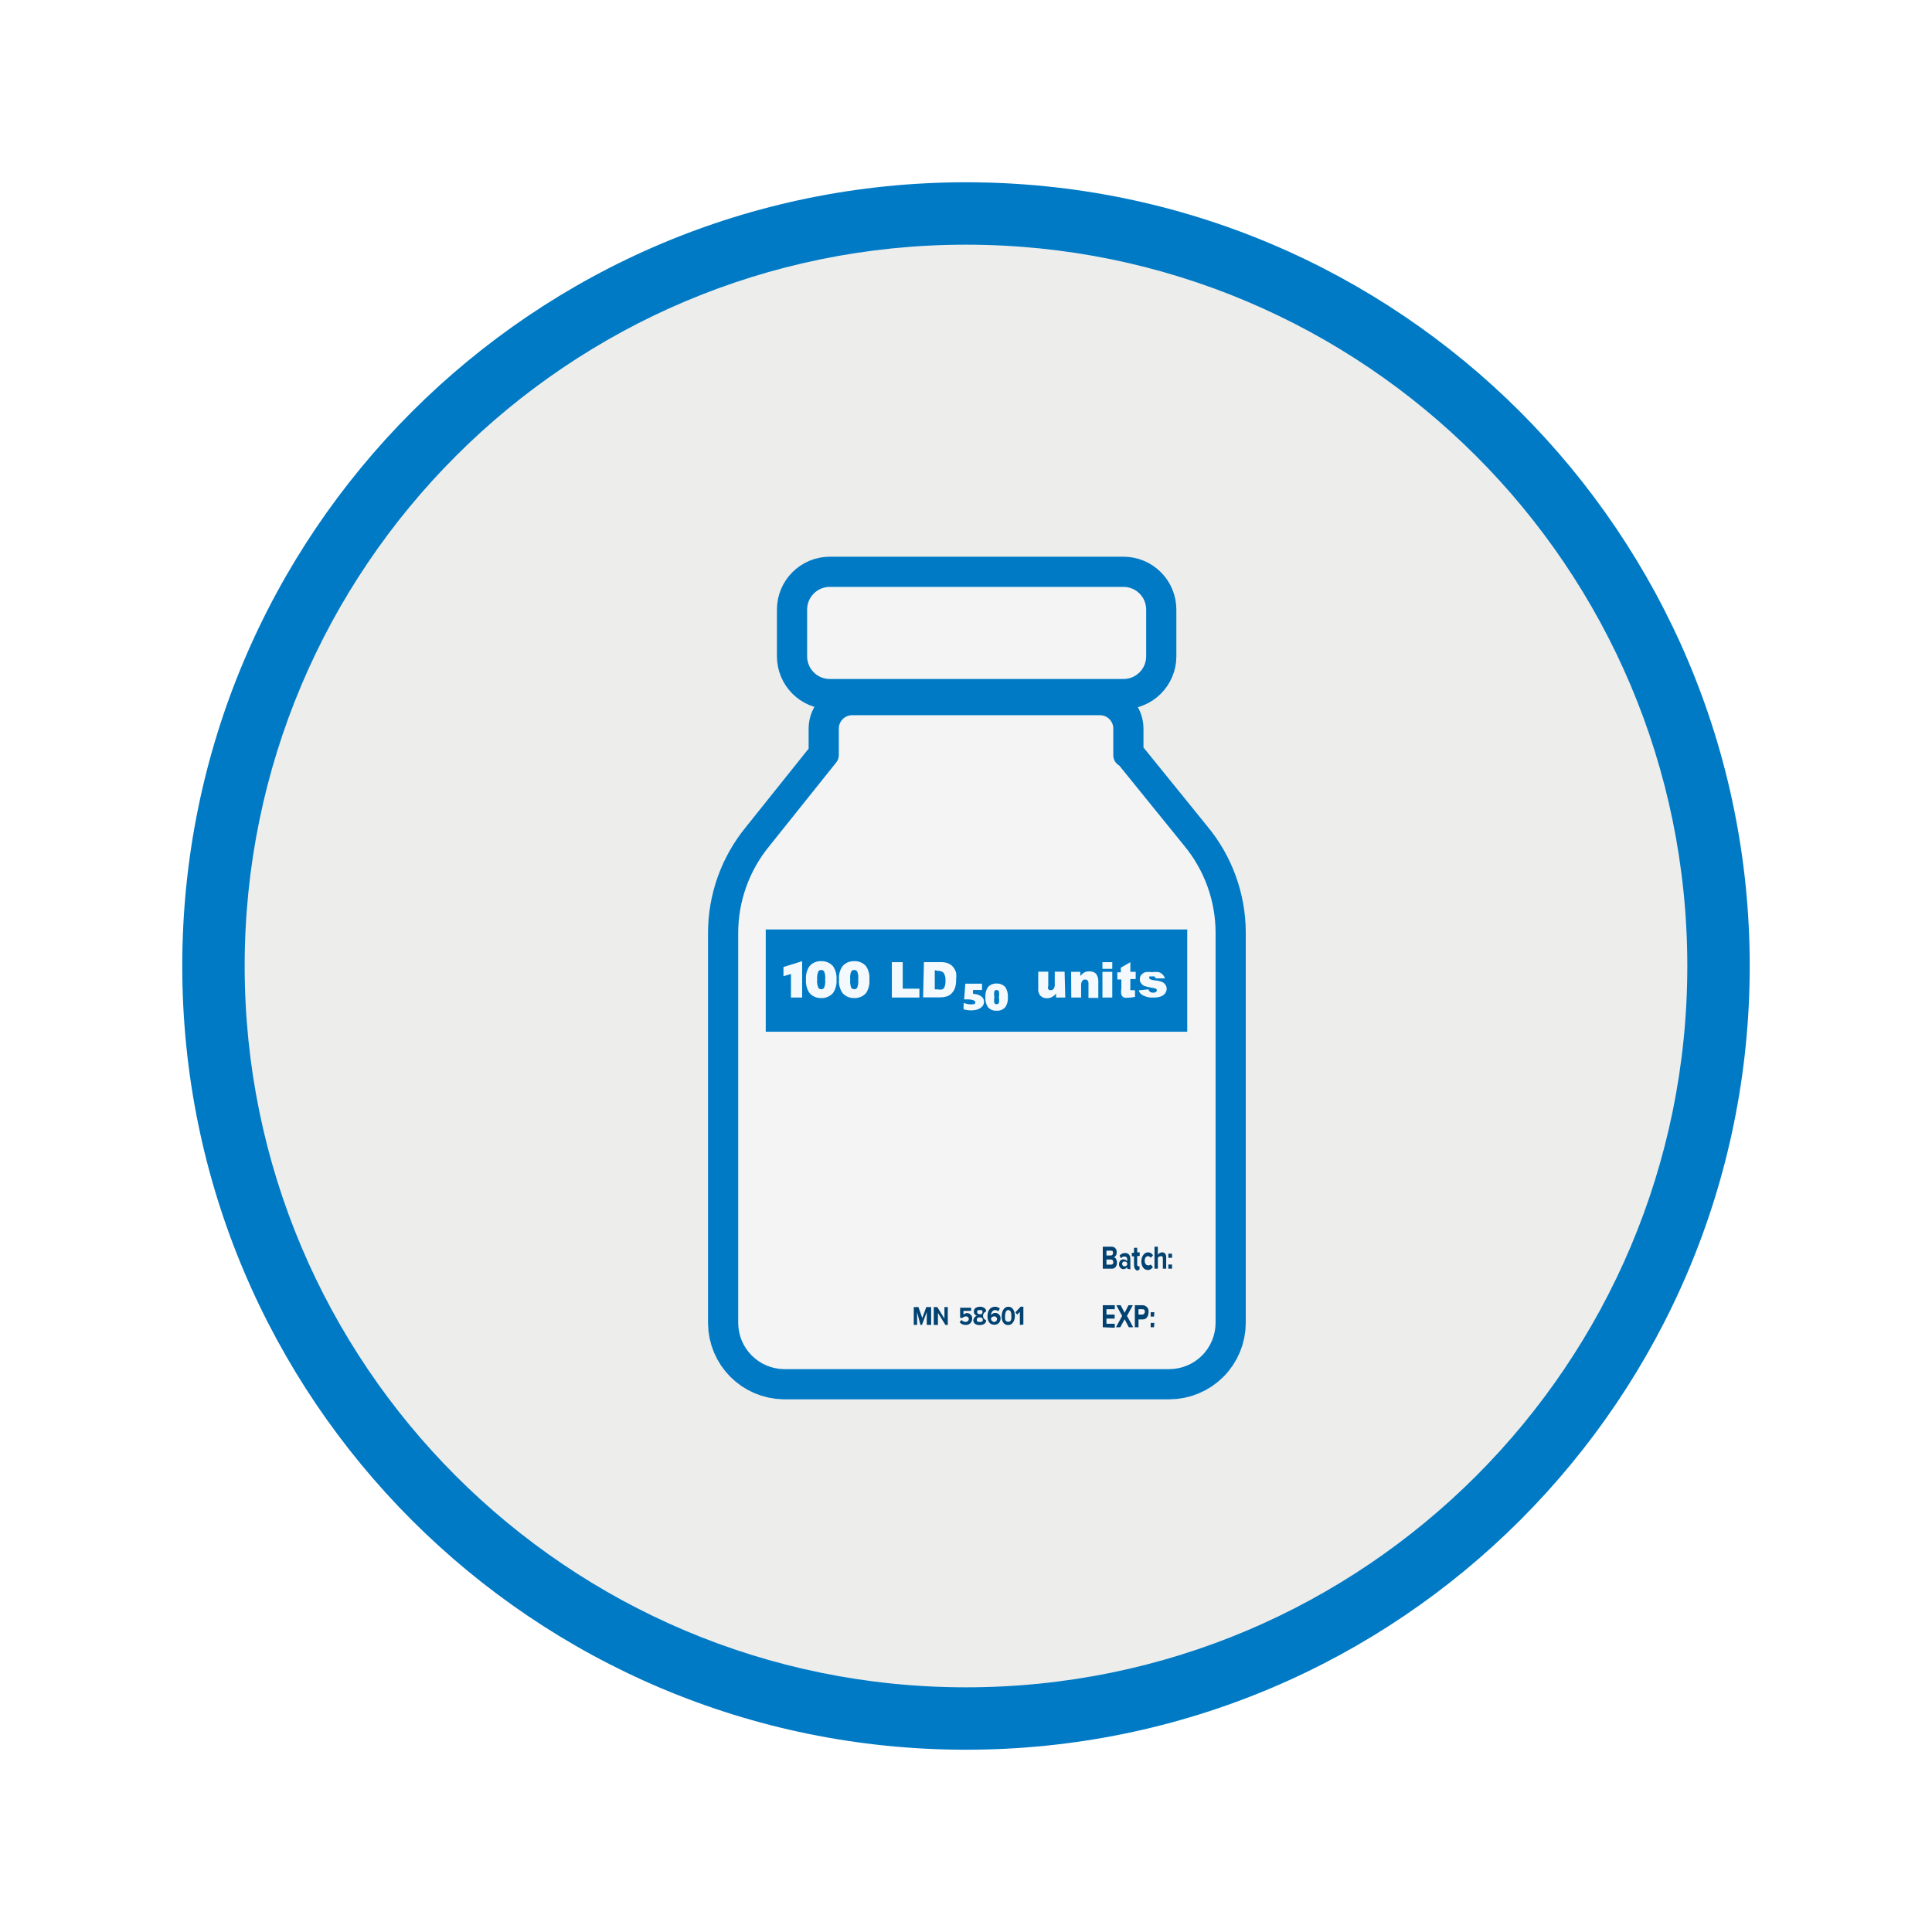
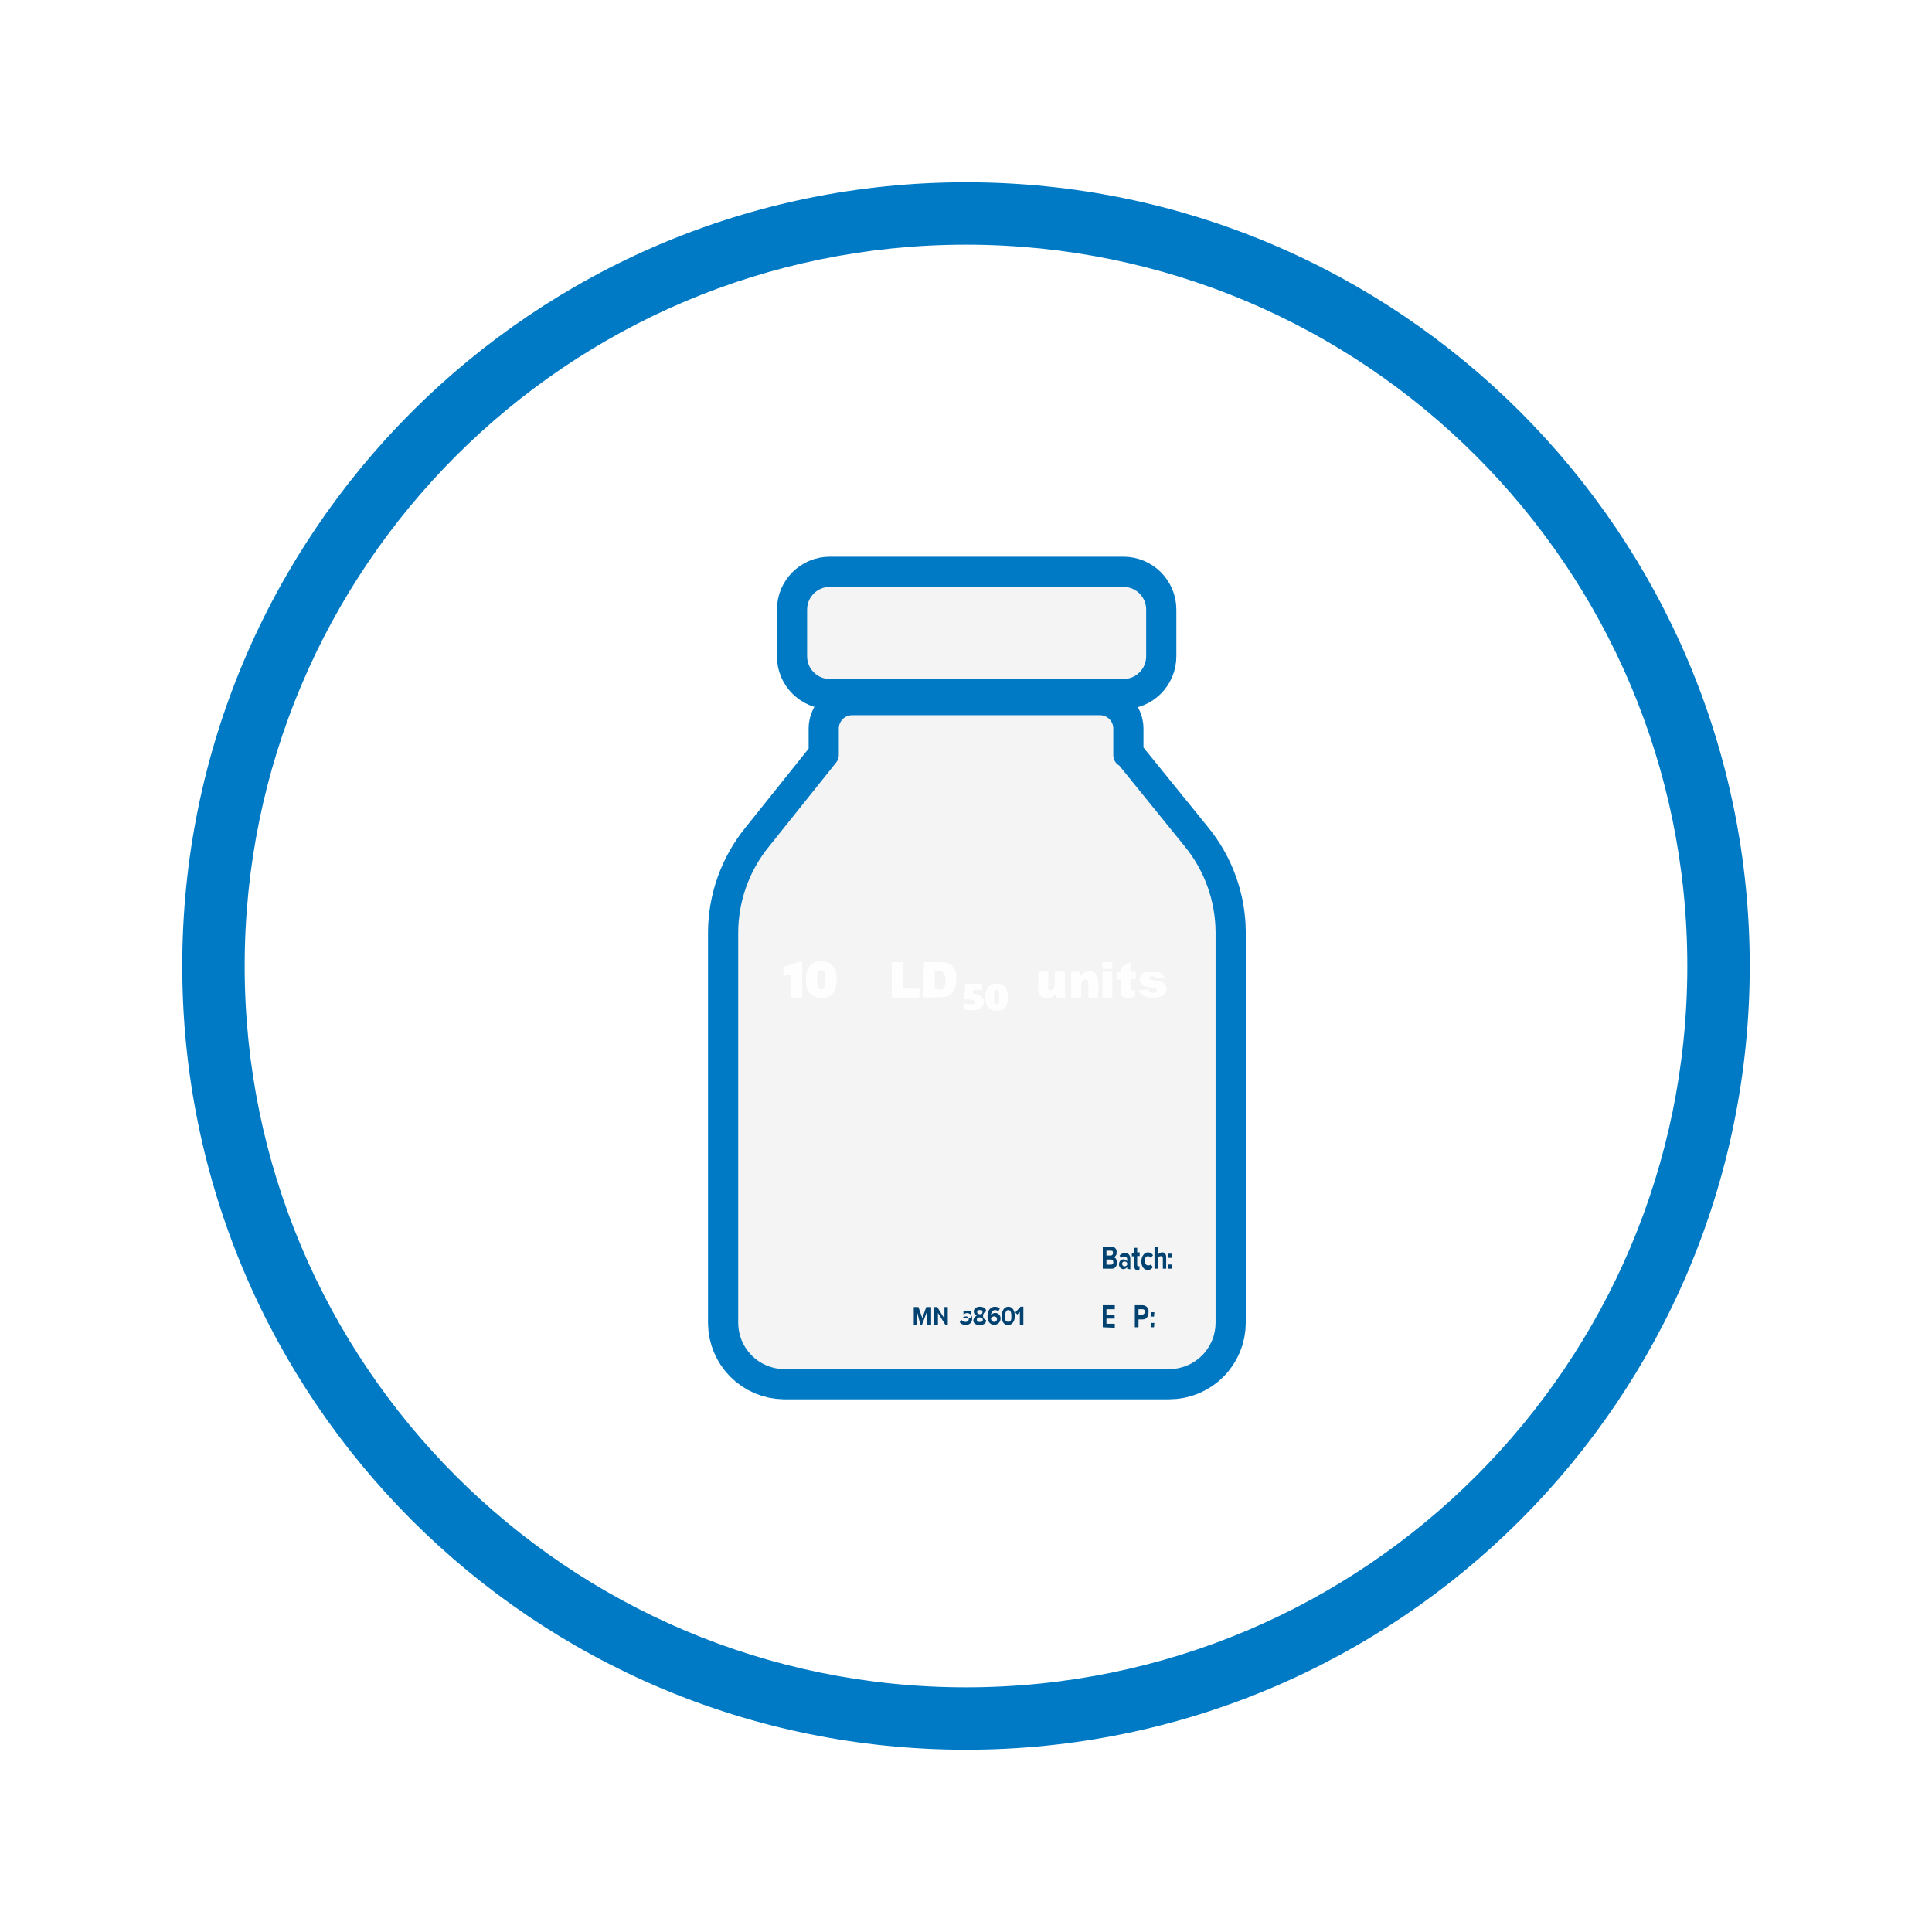
<svg xmlns="http://www.w3.org/2000/svg" width="160" height="160" viewBox="0 0 160 160" fill="none">
  <g filter="url(#filter0_d_3_5)">
-     <path d="M79.999 142.321C114.418 142.321 142.321 114.419 142.321 80C142.321 45.581 114.418 17.679 79.999 17.679C45.58 17.679 17.678 45.581 17.678 80C17.678 114.419 45.58 142.321 79.999 142.321Z" fill="#EDEDEC" />
    <path d="M139.736 79.999C139.736 47.008 112.991 20.263 79.999 20.263C47.007 20.263 20.262 47.008 20.262 79.999C20.262 112.991 47.007 139.737 79.999 139.737C112.991 139.737 139.736 112.991 139.736 79.999ZM144.905 79.999C144.905 115.846 115.845 144.905 79.999 144.905C44.153 144.905 15.094 115.846 15.094 79.999C15.094 44.154 44.153 15.095 79.999 15.095C115.845 15.095 144.905 44.154 144.905 79.999Z" fill="#007AC5" />
    <path d="M92.696 63.404C92.543 63.317 92.415 63.19 92.328 63.037C92.24 62.884 92.196 62.71 92.198 62.533V60.323C92.195 60.032 92.077 59.754 91.87 59.55C91.663 59.345 91.384 59.231 91.093 59.231H70.573C70.282 59.231 70.003 59.345 69.796 59.55C69.589 59.754 69.471 60.032 69.467 60.323V62.533C69.467 62.767 69.384 62.992 69.232 63.169L63.705 70.078C62.044 72.105 61.136 74.644 61.135 77.264V109.599C61.149 110.594 61.548 111.545 62.249 112.251C62.951 112.957 63.898 113.364 64.893 113.385H96.828C97.847 113.385 98.824 112.981 99.544 112.26C100.264 111.54 100.669 110.563 100.669 109.544V77.209C100.659 74.583 99.735 72.043 98.058 70.023L92.696 63.404Z" stroke="#007AC5" stroke-width="5" stroke-miterlimit="10" />
    <path d="M93.041 48.604H68.721C67.683 48.604 66.842 49.446 66.842 50.483V54.353C66.842 55.391 67.683 56.232 68.721 56.232H93.041C94.079 56.232 94.921 55.391 94.921 54.353V50.483C94.921 49.446 94.079 48.604 93.041 48.604Z" stroke="#007AC5" stroke-width="5" stroke-miterlimit="10" />
    <path d="M92.696 63.404C92.543 63.317 92.415 63.19 92.328 63.037C92.24 62.884 92.196 62.71 92.198 62.533V60.323C92.195 60.032 92.077 59.754 91.87 59.55C91.663 59.345 91.384 59.231 91.093 59.231H70.573C70.282 59.231 70.003 59.345 69.796 59.55C69.589 59.754 69.471 60.032 69.467 60.323V62.533C69.467 62.767 69.384 62.992 69.232 63.169L63.705 70.078C62.044 72.105 61.136 74.644 61.135 77.264V109.599C61.149 110.594 61.548 111.545 62.249 112.251C62.951 112.957 63.898 113.364 64.893 113.385H96.828C97.847 113.385 98.824 112.981 99.544 112.26C100.264 111.54 100.669 110.563 100.669 109.544V77.209C100.659 74.583 99.735 72.043 98.058 70.023L92.696 63.404Z" fill="#F4F4F5" />
    <path d="M93.041 48.604H68.721C67.683 48.604 66.842 49.446 66.842 50.483V54.353C66.842 55.391 67.683 56.232 68.721 56.232H93.041C94.079 56.232 94.921 55.391 94.921 54.353V50.483C94.921 49.446 94.079 48.604 93.041 48.604Z" fill="#F4F4F5" />
-     <path d="M98.321 76.974H63.416V85.444H98.321V76.974Z" fill="#007AC5" />
    <g style="mix-blend-mode:lighten" opacity="0.95">
      <path d="M65.504 80.663L64.883 80.843V80.082L66.43 79.599V82.611H65.504V80.663Z" fill="white" />
      <path d="M67.038 82.239C66.818 81.909 66.716 81.515 66.748 81.12C66.716 80.729 66.819 80.339 67.038 80.014C67.158 79.876 67.306 79.767 67.474 79.695C67.642 79.624 67.823 79.591 68.006 79.6C68.19 79.591 68.373 79.623 68.543 79.695C68.713 79.767 68.865 79.876 68.987 80.014C69.206 80.339 69.308 80.729 69.277 81.12C69.309 81.515 69.207 81.909 68.987 82.239C68.865 82.377 68.713 82.486 68.543 82.558C68.373 82.63 68.19 82.662 68.006 82.653C67.823 82.662 67.642 82.629 67.474 82.558C67.306 82.486 67.158 82.377 67.038 82.239ZM68.254 81.797C68.334 81.581 68.363 81.349 68.337 81.12C68.364 80.895 68.336 80.667 68.254 80.456C68.229 80.414 68.192 80.38 68.148 80.359C68.104 80.336 68.055 80.327 68.006 80.332C67.959 80.328 67.912 80.338 67.87 80.36C67.829 80.382 67.794 80.415 67.771 80.456C67.684 80.666 67.651 80.894 67.674 81.12C67.649 81.35 67.682 81.583 67.771 81.797C67.794 81.838 67.829 81.871 67.87 81.893C67.912 81.915 67.959 81.925 68.006 81.921C68.055 81.926 68.104 81.916 68.148 81.894C68.192 81.872 68.229 81.839 68.254 81.797Z" fill="white" />
-       <path d="M69.775 82.239C69.548 81.912 69.445 81.515 69.485 81.12C69.447 80.728 69.55 80.337 69.775 80.014C69.894 79.876 70.043 79.767 70.211 79.695C70.379 79.624 70.56 79.591 70.742 79.6C70.926 79.591 71.11 79.623 71.28 79.695C71.45 79.767 71.601 79.876 71.723 80.014C71.937 80.341 72.034 80.731 72 81.12C72.036 81.513 71.939 81.907 71.723 82.239C71.601 82.377 71.45 82.486 71.28 82.558C71.11 82.63 70.926 82.662 70.742 82.653C70.56 82.662 70.379 82.629 70.211 82.558C70.043 82.486 69.894 82.377 69.775 82.239ZM70.991 81.797C71.071 81.581 71.099 81.349 71.074 81.12C71.101 80.895 71.073 80.667 70.991 80.456C70.965 80.414 70.928 80.38 70.885 80.359C70.841 80.336 70.791 80.327 70.742 80.332C70.694 80.33 70.646 80.341 70.602 80.362C70.559 80.384 70.521 80.416 70.494 80.456C70.412 80.667 70.384 80.895 70.411 81.12C70.385 81.349 70.414 81.581 70.494 81.797C70.521 81.837 70.559 81.869 70.602 81.891C70.646 81.912 70.694 81.923 70.742 81.921C70.791 81.926 70.841 81.916 70.885 81.894C70.928 81.872 70.965 81.839 70.991 81.797Z" fill="white" />
      <path d="M73.861 79.682H74.76V81.879H76.141V82.612H73.861V79.682Z" fill="white" />
      <path d="M76.516 79.682H77.898C78.12 79.669 78.342 79.707 78.548 79.793C78.704 79.86 78.841 79.965 78.948 80.097C79.056 80.237 79.136 80.396 79.183 80.566C79.204 80.755 79.204 80.945 79.183 81.133C79.191 81.382 79.154 81.63 79.073 81.865C79.004 82.025 78.905 82.171 78.783 82.294C78.665 82.403 78.523 82.484 78.368 82.529C78.193 82.577 78.011 82.6 77.829 82.598H76.447L76.516 79.682ZM77.415 80.345V81.934H77.649C77.782 81.962 77.918 81.962 78.05 81.934C78.134 81.883 78.197 81.805 78.23 81.713C78.289 81.55 78.313 81.376 78.299 81.202C78.32 80.979 78.267 80.756 78.147 80.566C78.081 80.505 78.002 80.458 77.916 80.43C77.831 80.401 77.739 80.391 77.649 80.401L77.415 80.345Z" fill="white" />
      <path d="M79.82 83.054C80.003 83.133 80.2 83.175 80.4 83.178C80.621 83.178 80.773 83.178 80.773 82.999C80.773 82.819 80.373 82.764 80.151 82.764H79.847L79.944 81.465H81.326C81.326 81.672 81.326 81.782 81.326 81.99H80.58V82.308C80.981 82.308 81.492 82.501 81.492 82.957C81.492 83.413 81.036 83.676 80.428 83.676C80.218 83.674 80.009 83.646 79.806 83.593C79.792 83.399 79.792 83.289 79.82 83.054Z" fill="white" />
      <path d="M81.81 83.399C81.658 83.156 81.586 82.871 81.603 82.584C81.583 82.293 81.655 82.003 81.81 81.755C81.9 81.654 82.011 81.575 82.135 81.522C82.26 81.47 82.394 81.445 82.529 81.451C82.666 81.444 82.802 81.468 82.929 81.521C83.056 81.573 83.169 81.653 83.261 81.755C83.416 82.003 83.489 82.293 83.468 82.584C83.493 82.871 83.42 83.159 83.261 83.399C83.171 83.504 83.058 83.585 82.931 83.638C82.804 83.691 82.666 83.713 82.529 83.703C82.394 83.712 82.258 83.689 82.133 83.636C82.009 83.584 81.898 83.503 81.81 83.399ZM82.722 83.068C82.755 82.908 82.755 82.744 82.722 82.584C82.755 82.42 82.755 82.251 82.722 82.087C82.701 82.055 82.672 82.03 82.638 82.013C82.604 81.996 82.567 81.988 82.529 81.99C82.493 81.988 82.457 81.996 82.425 82.013C82.394 82.03 82.367 82.055 82.349 82.087C82.317 82.251 82.317 82.42 82.349 82.584C82.316 82.744 82.316 82.908 82.349 83.068C82.367 83.099 82.394 83.125 82.425 83.142C82.457 83.159 82.493 83.167 82.529 83.165C82.567 83.166 82.604 83.158 82.638 83.141C82.672 83.125 82.701 83.099 82.722 83.068Z" fill="white" />
      <path d="M88.221 82.612H87.461V82.28C87.368 82.4 87.25 82.499 87.116 82.571C86.985 82.641 86.837 82.675 86.688 82.667C86.59 82.673 86.493 82.657 86.402 82.621C86.312 82.585 86.23 82.53 86.162 82.46C86.092 82.377 86.04 82.28 86.009 82.175C85.978 82.07 85.969 81.96 85.983 81.852C85.983 81.313 85.983 81.037 85.983 80.47H86.812V81.645C86.778 81.734 86.778 81.832 86.812 81.921C86.838 81.95 86.87 81.973 86.906 81.987C86.942 82.001 86.981 82.007 87.019 82.004C87.064 82.005 87.109 81.996 87.15 81.977C87.191 81.957 87.226 81.929 87.254 81.894C87.334 81.776 87.369 81.634 87.351 81.493V80.47H88.166L88.221 82.612Z" fill="white" />
      <path d="M88.705 80.484H89.465V80.83C89.562 80.71 89.679 80.607 89.811 80.526C89.945 80.465 90.091 80.436 90.239 80.442C90.432 80.436 90.621 80.506 90.764 80.636C90.897 80.815 90.966 81.035 90.957 81.258C90.957 81.797 90.957 82.059 90.957 82.64H90.142V81.479C90.155 81.381 90.13 81.282 90.073 81.203C90.047 81.174 90.015 81.151 89.979 81.136C89.943 81.122 89.904 81.116 89.866 81.12C89.82 81.116 89.775 81.124 89.734 81.144C89.692 81.163 89.657 81.193 89.631 81.23C89.551 81.347 89.516 81.49 89.534 81.631V82.612H88.719L88.705 80.484Z" fill="white" />
      <path d="M91.299 79.682H92.114V80.235H91.299V79.682ZM91.299 80.484H92.114V82.612H91.299V80.484Z" fill="white" />
      <path d="M93.611 79.682V80.484H94.053V81.078H93.611V81.838C93.6 81.892 93.6 81.949 93.611 82.004C93.611 82.004 93.611 82.004 93.749 82.004H93.998V82.556C93.812 82.597 93.622 82.621 93.431 82.626C93.317 82.644 93.199 82.64 93.086 82.612C93.035 82.589 92.99 82.557 92.952 82.516C92.914 82.476 92.884 82.429 92.865 82.377C92.833 82.208 92.833 82.034 92.865 81.865V81.119H92.533V80.525H92.823V80.138L93.611 79.682Z" fill="white" />
      <path d="M94.299 82.017L95.1 81.934C95.128 82.014 95.175 82.085 95.238 82.142C95.314 82.187 95.4 82.211 95.487 82.211C95.575 82.215 95.662 82.191 95.736 82.142C95.756 82.125 95.773 82.104 95.785 82.08C95.797 82.056 95.804 82.03 95.805 82.004C95.805 81.977 95.797 81.951 95.782 81.929C95.767 81.907 95.746 81.89 95.722 81.879C95.607 81.836 95.486 81.808 95.363 81.796C95.166 81.763 94.973 81.717 94.782 81.658C94.671 81.613 94.575 81.536 94.506 81.437C94.429 81.344 94.39 81.226 94.395 81.106C94.387 80.976 94.426 80.848 94.506 80.746C94.595 80.635 94.715 80.553 94.852 80.511C95.039 80.485 95.23 80.485 95.418 80.511C95.601 80.483 95.788 80.483 95.971 80.511C96.085 80.546 96.189 80.608 96.275 80.691C96.366 80.786 96.436 80.899 96.482 81.022H95.708C95.693 80.963 95.659 80.91 95.612 80.871C95.535 80.849 95.453 80.849 95.377 80.871C95.314 80.851 95.246 80.851 95.183 80.871C95.169 80.911 95.169 80.955 95.183 80.995C95.183 80.995 95.183 81.078 95.266 81.106C95.377 81.148 95.493 81.176 95.612 81.188C95.819 81.204 96.023 81.246 96.22 81.313C96.339 81.359 96.44 81.441 96.51 81.548C96.581 81.644 96.619 81.76 96.62 81.879C96.616 82.007 96.578 82.131 96.51 82.239C96.423 82.362 96.303 82.458 96.164 82.515C95.956 82.589 95.736 82.622 95.515 82.612C95.228 82.634 94.941 82.577 94.686 82.446C94.595 82.406 94.513 82.347 94.446 82.273C94.38 82.199 94.329 82.112 94.299 82.017Z" fill="white" />
    </g>
    <g style="mix-blend-mode:multiply">
      <path d="M76.752 109.723V108.659L76.351 109.723H76.227L75.95 108.659V109.723H75.674V108.245H76.061L76.379 109.157L76.71 108.245H77.111V109.723H76.752Z" fill="#014270" />
      <path d="M78.297 109.724L77.676 108.729V109.724H77.33V108.245H77.62L78.215 109.199V108.245H78.491V109.724H78.297Z" fill="#014270" />
-       <path d="M79.625 109.309C79.668 109.362 79.722 109.405 79.785 109.434C79.847 109.463 79.915 109.477 79.984 109.475C80.046 109.475 80.105 109.453 80.151 109.412C80.197 109.371 80.226 109.315 80.233 109.254C80.235 109.222 80.23 109.191 80.219 109.161C80.208 109.132 80.191 109.105 80.168 109.083C80.146 109.061 80.12 109.043 80.09 109.032C80.061 109.021 80.029 109.017 79.998 109.019C79.944 109.019 79.89 109.03 79.84 109.051C79.79 109.072 79.745 109.104 79.708 109.143H79.514V108.3H80.426V108.563H79.79V108.867C79.874 108.79 79.981 108.746 80.094 108.742C80.154 108.744 80.214 108.758 80.268 108.784C80.322 108.809 80.37 108.846 80.409 108.892C80.449 108.937 80.478 108.991 80.495 109.048C80.512 109.106 80.517 109.166 80.509 109.226C80.509 109.295 80.495 109.363 80.468 109.426C80.44 109.49 80.4 109.546 80.349 109.593C80.298 109.64 80.239 109.676 80.173 109.698C80.108 109.721 80.039 109.729 79.97 109.723C79.876 109.728 79.782 109.71 79.695 109.672C79.609 109.633 79.533 109.575 79.473 109.502L79.625 109.309Z" fill="#014270" />
+       <path d="M79.625 109.309C79.668 109.362 79.722 109.405 79.785 109.434C79.847 109.463 79.915 109.477 79.984 109.475C80.046 109.475 80.105 109.453 80.151 109.412C80.197 109.371 80.226 109.315 80.233 109.254C80.235 109.222 80.23 109.191 80.219 109.161C80.208 109.132 80.191 109.105 80.168 109.083C80.146 109.061 80.12 109.043 80.09 109.032C80.061 109.021 80.029 109.017 79.998 109.019C79.944 109.019 79.89 109.03 79.84 109.051C79.79 109.072 79.745 109.104 79.708 109.143H79.514H80.426V108.563H79.79V108.867C79.874 108.79 79.981 108.746 80.094 108.742C80.154 108.744 80.214 108.758 80.268 108.784C80.322 108.809 80.37 108.846 80.409 108.892C80.449 108.937 80.478 108.991 80.495 109.048C80.512 109.106 80.517 109.166 80.509 109.226C80.509 109.295 80.495 109.363 80.468 109.426C80.44 109.49 80.4 109.546 80.349 109.593C80.298 109.64 80.239 109.676 80.173 109.698C80.108 109.721 80.039 109.729 79.97 109.723C79.876 109.728 79.782 109.71 79.695 109.672C79.609 109.633 79.533 109.575 79.473 109.502L79.625 109.309Z" fill="#014270" />
      <path d="M80.896 108.963C80.82 108.939 80.755 108.891 80.71 108.826C80.665 108.761 80.643 108.683 80.647 108.604C80.647 108.328 80.923 108.217 81.158 108.217C81.393 108.217 81.67 108.328 81.67 108.604C81.593 108.63 81.527 108.679 81.48 108.745C81.433 108.811 81.408 108.89 81.408 108.97C81.408 109.051 81.433 109.13 81.48 109.195C81.527 109.261 81.593 109.31 81.67 109.337C81.67 109.613 81.421 109.737 81.13 109.737C80.84 109.737 80.606 109.613 80.606 109.337C80.614 109.253 80.645 109.174 80.697 109.108C80.748 109.042 80.817 108.992 80.896 108.963ZM81.144 109.102C81.061 109.102 80.896 109.101 80.896 109.295C80.896 109.489 81.006 109.475 81.144 109.475C81.282 109.475 81.393 109.475 81.393 109.295C81.393 109.115 81.227 109.102 81.144 109.102ZM81.144 108.493C81.02 108.493 80.923 108.493 80.923 108.659C80.923 108.825 81.061 108.825 81.144 108.839C81.227 108.853 81.366 108.839 81.366 108.659C81.366 108.48 81.282 108.493 81.158 108.493H81.144Z" fill="#014270" />
      <path d="M82.418 108.217C82.561 108.221 82.698 108.275 82.805 108.369L82.666 108.604C82.634 108.567 82.593 108.538 82.548 108.519C82.502 108.5 82.453 108.491 82.404 108.493C82.21 108.493 82.072 108.687 82.072 108.922C82.109 108.863 82.16 108.815 82.22 108.781C82.281 108.747 82.349 108.729 82.418 108.729C82.479 108.728 82.541 108.741 82.597 108.766C82.654 108.79 82.704 108.827 82.746 108.872C82.788 108.918 82.819 108.972 82.839 109.03C82.859 109.089 82.866 109.151 82.86 109.212C82.86 109.28 82.846 109.347 82.82 109.409C82.793 109.471 82.754 109.527 82.705 109.574C82.655 109.621 82.597 109.657 82.534 109.68C82.47 109.703 82.402 109.713 82.335 109.71C81.934 109.71 81.768 109.378 81.782 108.949C81.796 108.521 82.017 108.217 82.418 108.217ZM82.321 109.019C82.27 109.02 82.22 109.035 82.176 109.061C82.133 109.088 82.097 109.126 82.072 109.171C82.068 109.208 82.072 109.246 82.084 109.282C82.095 109.318 82.114 109.351 82.138 109.379C82.163 109.408 82.193 109.431 82.227 109.447C82.26 109.464 82.297 109.473 82.335 109.475C82.395 109.475 82.453 109.452 82.496 109.411C82.54 109.37 82.566 109.313 82.57 109.254C82.572 109.221 82.567 109.188 82.555 109.158C82.543 109.127 82.525 109.1 82.501 109.077C82.477 109.055 82.449 109.038 82.418 109.028C82.386 109.018 82.353 109.015 82.321 109.019Z" fill="#014270" />
      <path d="M83.509 108.217C83.882 108.217 84.048 108.604 84.048 108.977C84.048 109.35 83.868 109.737 83.481 109.737C83.094 109.737 82.942 109.364 82.956 108.977C82.97 108.59 83.136 108.217 83.509 108.217ZM83.509 108.493C83.315 108.493 83.246 108.715 83.232 108.977C83.219 109.24 83.232 109.461 83.495 109.461C83.757 109.461 83.757 109.254 83.757 108.977C83.757 108.701 83.688 108.493 83.509 108.493Z" fill="#014270" />
      <path d="M84.461 109.723V108.645L84.24 108.867L84.088 108.687L84.516 108.217H84.751V109.696L84.461 109.723Z" fill="#014270" />
    </g>
    <g style="mix-blend-mode:multiply">
      <path d="M91.328 105.067V103.243H92.074C92.132 103.244 92.19 103.258 92.242 103.283C92.295 103.308 92.342 103.344 92.38 103.388C92.417 103.432 92.445 103.484 92.462 103.54C92.478 103.596 92.483 103.655 92.475 103.712C92.486 103.797 92.468 103.884 92.426 103.958C92.383 104.033 92.318 104.092 92.24 104.127C92.392 104.127 92.503 104.348 92.503 104.583C92.503 104.818 92.365 105.067 92.088 105.067H91.328ZM91.632 103.975H92.005C92.029 103.973 92.052 103.967 92.073 103.956C92.094 103.945 92.113 103.931 92.128 103.913C92.144 103.895 92.156 103.874 92.163 103.851C92.17 103.829 92.173 103.805 92.171 103.781C92.171 103.657 92.171 103.574 92.005 103.574H91.632V103.975ZM91.632 104.735H92.019C92.045 104.735 92.071 104.73 92.095 104.719C92.119 104.708 92.14 104.693 92.157 104.673C92.174 104.653 92.186 104.63 92.194 104.605C92.201 104.58 92.203 104.554 92.199 104.528C92.199 104.403 92.129 104.307 92.019 104.307H91.632V104.735Z" fill="#014270" />
      <path d="M93.347 105.067V104.928C93.312 104.984 93.263 105.03 93.204 105.062C93.147 105.093 93.081 105.109 93.015 105.108C92.921 105.095 92.835 105.049 92.772 104.978C92.708 104.907 92.672 104.816 92.67 104.721C92.67 104.417 92.863 104.293 93.015 104.293C93.08 104.289 93.145 104.303 93.203 104.332C93.261 104.361 93.311 104.404 93.347 104.459V104.279C93.349 104.249 93.345 104.22 93.334 104.192C93.324 104.164 93.308 104.139 93.287 104.118C93.266 104.097 93.241 104.081 93.213 104.071C93.185 104.06 93.155 104.056 93.126 104.058C93.067 104.059 93.01 104.074 92.957 104.1C92.904 104.126 92.858 104.164 92.822 104.21L92.725 103.975C92.779 103.91 92.847 103.858 92.923 103.823C93 103.787 93.083 103.768 93.167 103.768C93.402 103.768 93.61 103.892 93.61 104.265V105.122L93.347 105.067ZM93.347 104.583C93.322 104.548 93.289 104.519 93.25 104.5C93.212 104.481 93.169 104.471 93.126 104.472C93.099 104.47 93.071 104.474 93.046 104.484C93.02 104.493 92.997 104.509 92.979 104.529C92.96 104.549 92.946 104.573 92.938 104.599C92.93 104.625 92.928 104.653 92.933 104.68C92.933 104.731 92.953 104.78 92.989 104.817C93.025 104.853 93.075 104.873 93.126 104.873C93.171 104.874 93.215 104.863 93.254 104.841C93.292 104.819 93.325 104.788 93.347 104.749V104.583Z" fill="#014270" />
      <path d="M93.914 104.721V104.044H93.734V103.754H93.914V103.339H94.177V103.712H94.384V104.016H94.177V104.721C94.177 104.804 94.177 104.859 94.273 104.859C94.288 104.867 94.305 104.871 94.322 104.871C94.338 104.871 94.355 104.867 94.37 104.859V105.122C94.344 105.154 94.31 105.18 94.271 105.197C94.233 105.214 94.191 105.221 94.149 105.219C93.992 105.145 93.914 104.979 93.914 104.721Z" fill="#014270" />
      <path d="M95.074 103.712C95.159 103.712 95.243 103.735 95.316 103.779C95.389 103.823 95.449 103.886 95.489 103.961L95.295 104.168C95.276 104.126 95.245 104.09 95.206 104.066C95.166 104.041 95.121 104.029 95.074 104.03C94.908 104.03 94.798 104.182 94.798 104.403C94.798 104.624 94.908 104.79 95.074 104.79C95.114 104.796 95.154 104.793 95.193 104.781C95.231 104.769 95.266 104.749 95.295 104.721L95.475 104.928C95.435 105.003 95.375 105.066 95.302 105.11C95.229 105.154 95.145 105.177 95.06 105.177C94.743 105.177 94.522 104.887 94.522 104.472C94.522 104.058 94.756 103.712 95.074 103.712Z" fill="#014270" />
      <path d="M96.302 105.067V104.265C96.302 104.085 96.302 104.03 96.123 104.03C96.073 104.031 96.025 104.045 95.983 104.072C95.942 104.099 95.908 104.137 95.888 104.182V105.067H95.611V103.243H95.888V103.92C95.926 103.858 95.979 103.807 96.041 103.771C96.104 103.735 96.175 103.715 96.247 103.712C96.468 103.712 96.579 103.878 96.579 104.127V105.067H96.302Z" fill="#014270" />
      <path d="M91.328 109.917V108.093H92.323V108.425H91.632V108.867H92.309V109.199H91.632V109.627H92.323V109.959L91.328 109.917Z" fill="#014270" />
-       <path d="M93.484 109.917L93.138 109.254L92.779 109.917H92.42L92.931 108.978L92.448 108.093H92.807L93.138 108.715L93.456 108.093H93.816L93.332 108.978C93.539 109.351 93.65 109.544 93.843 109.917H93.484Z" fill="#014270" />
      <path d="M93.982 109.917V108.093H94.646C94.716 108.096 94.785 108.114 94.849 108.146C94.912 108.178 94.967 108.222 95.012 108.277C95.056 108.332 95.088 108.396 95.106 108.464C95.124 108.533 95.127 108.604 95.116 108.674C95.116 108.991 94.95 109.268 94.646 109.268H94.286V109.917H93.982ZM94.604 108.425H94.286V108.867H94.604C94.729 108.867 94.812 108.77 94.812 108.618C94.812 108.466 94.729 108.425 94.604 108.425Z" fill="#014270" />
      <path d="M97.062 104.168H96.758V103.823H97.062V104.168Z" fill="#014270" />
      <path d="M97.062 105.067H96.758V104.721H97.062V105.067Z" fill="#014270" />
      <path d="M95.571 109.033H95.295V108.673H95.599L95.571 109.033Z" fill="#014270" />
      <path d="M95.571 109.917H95.295V109.558H95.599L95.571 109.917Z" fill="#014270" />
    </g>
  </g>
  <defs>
    <filter id="filter0_d_3_5" x="5.094" y="5.094" width="149.811" height="149.811" filterUnits="userSpaceOnUse" color-interpolation-filters="sRGB">
      <feFlood flood-opacity="0" result="BackgroundImageFix" />
      <feColorMatrix in="SourceAlpha" type="matrix" values="0 0 0 0 0 0 0 0 0 0 0 0 0 0 0 0 0 0 127 0" result="hardAlpha" />
      <feOffset />
      <feGaussianBlur stdDeviation="5" />
      <feComposite in2="hardAlpha" operator="out" />
      <feColorMatrix type="matrix" values="0 0 0 0 0 0 0 0 0 0 0 0 0 0 0 0 0 0 0.4 0" />
      <feBlend mode="normal" in2="BackgroundImageFix" result="effect1_dropShadow_3_5" />
      <feBlend mode="normal" in="SourceGraphic" in2="effect1_dropShadow_3_5" result="shape" />
    </filter>
  </defs>
</svg>